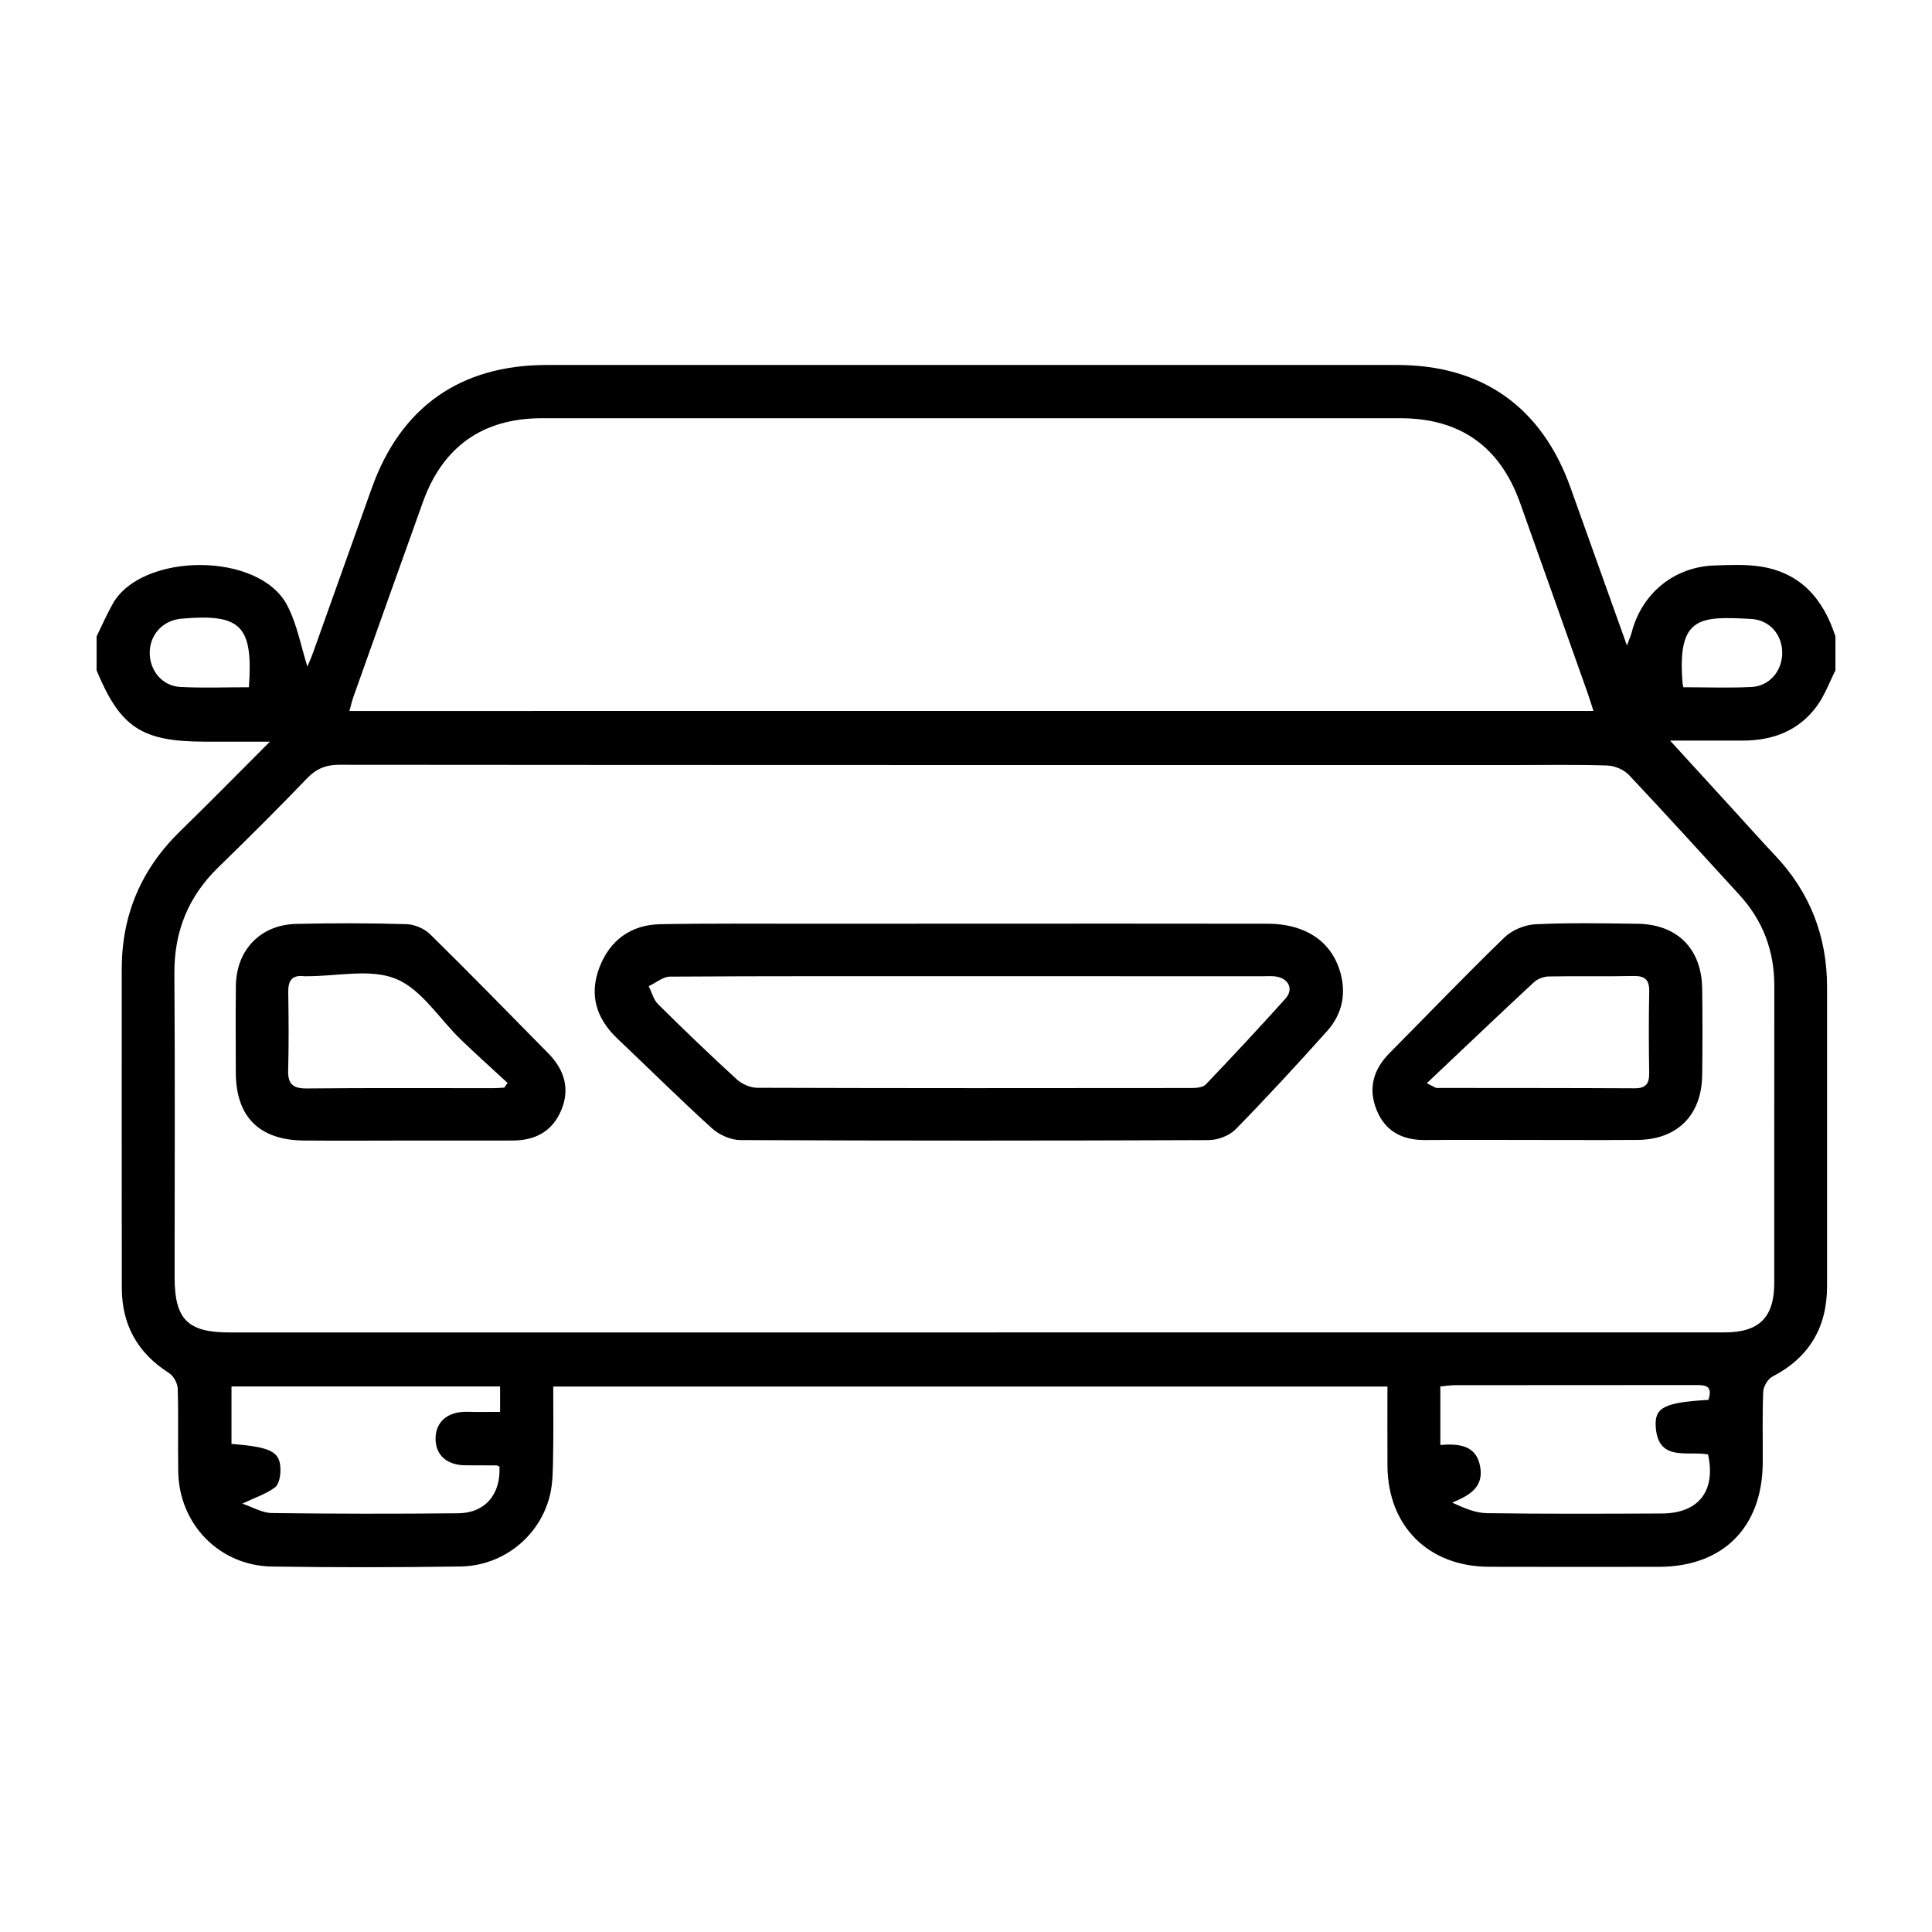
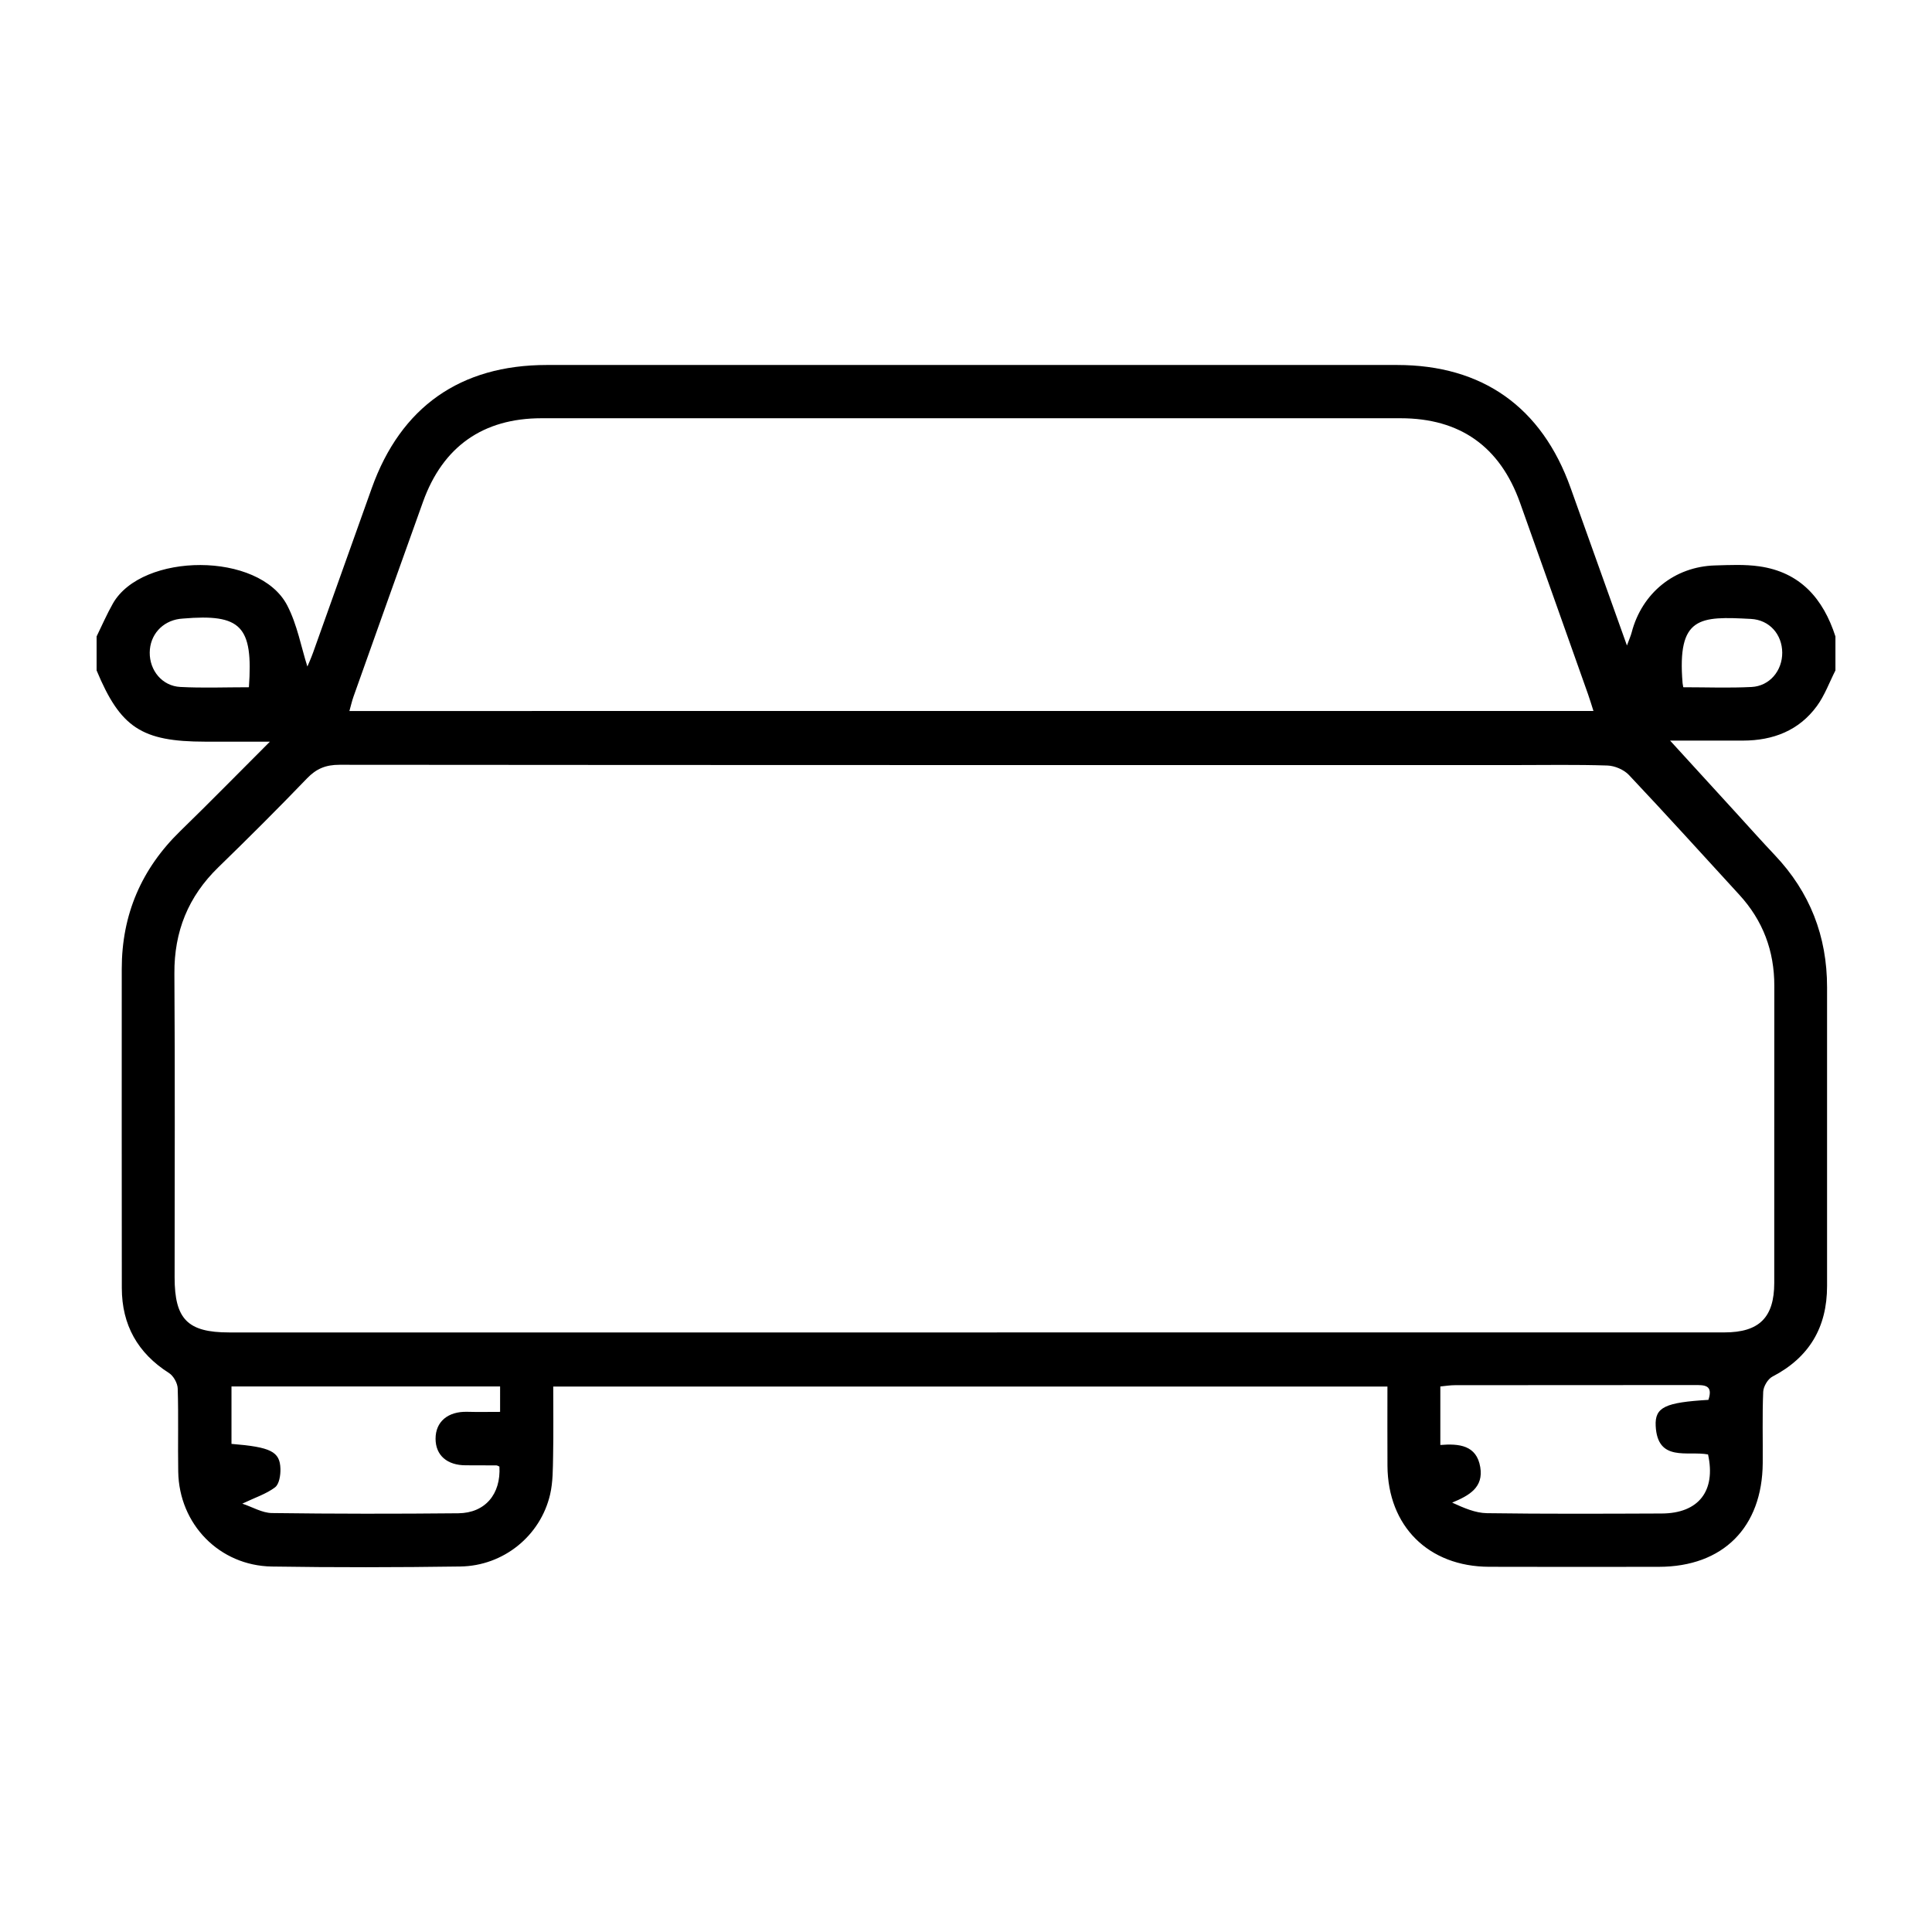
<svg xmlns="http://www.w3.org/2000/svg" id="Calque_1" x="0px" y="0px" viewBox="0 0 600 600" style="enable-background:new 0 0 600 600;" xml:space="preserve">
  <path d="M30,197.65c1.68-3.42,3.19-6.94,5.07-10.24c9.05-15.85,45.44-16.18,54.14,0.62c3.12,6.03,4.35,13.03,6.25,18.97 c0.27-0.65,1.1-2.47,1.78-4.36c6.09-17.01,12.13-34.03,18.21-51.03c9.01-25.23,27.52-38.26,54.37-38.26 c88.01-0.01,176.02-0.01,264.04,0c26.51,0,44.94,13.07,53.89,38.13c5.71,16.01,11.44,32.01,17.51,48.99 c0.71-1.95,1.18-2.97,1.46-4.03c3.19-12.27,13.3-20.49,25.94-20.84c4.56-0.13,9.19-0.36,13.68,0.28 c12.75,1.81,19.89,10.05,23.67,21.78c0,3.52,0,7.03,0,10.55c-1.89,3.71-3.33,7.74-5.75,11.05c-5.59,7.65-13.63,10.72-22.94,10.74 c-7.1,0.01-14.21,0-22.66,0c7.46,8.17,13.93,15.25,20.4,22.33c4.03,4.41,8,8.88,12.11,13.22c10.92,11.52,16.25,25.21,16.24,41.05 c-0.02,30.93,0,61.86,0,92.8c0,12.78-5.5,22.16-16.97,28.12c-1.42,0.74-2.79,3.05-2.86,4.69c-0.31,7.37-0.09,14.76-0.15,22.14 c-0.14,20.01-12.35,32.21-32.24,32.24c-17.57,0.03-35.15,0.04-52.72-0.01c-18.83-0.05-31.45-12.59-31.58-31.34 c-0.05-8.07-0.01-16.14-0.01-24.64c-86.32,0-172.3,0-259.07,0c0,7.2,0.1,14.34-0.04,21.48c-0.08,4.03-0.03,8.16-0.93,12.04 c-2.99,12.85-14.47,22.18-27.89,22.37c-19.5,0.28-39.02,0.31-58.52,0.01c-16.31-0.26-28.81-13.15-29.08-29.44 c-0.15-8.61,0.11-17.23-0.16-25.83c-0.05-1.67-1.31-3.93-2.7-4.82c-9.73-6.18-14.64-14.94-14.66-26.38 c-0.05-33.04-0.02-66.08-0.02-99.12c0-16.87,6.11-31.09,18.22-42.86c9.02-8.77,17.82-17.76,27.79-27.72c-7.68,0-13.91,0-20.14,0 C44,230.31,37.4,225.98,30,208.2C30,204.68,30,201.17,30,197.65z M302.57,413.8c77.66,0,155.33,0.01,232.99-0.01 c10.79,0,15.44-4.66,15.45-15.36c0.02-30.75-0.02-61.5,0.02-92.26c0.01-10.86-3.53-20.29-10.87-28.29 c-11.4-12.43-22.71-24.94-34.29-37.21c-1.56-1.65-4.38-2.85-6.67-2.93c-9.65-0.32-19.32-0.14-28.99-0.14 c-121.59,0-243.18,0.02-364.77-0.09c-4.22,0-7.17,1.18-10.08,4.21c-9.01,9.37-18.22,18.55-27.55,27.62 c-9.35,9.09-13.74,19.94-13.65,33.02c0.22,31.45,0.07,62.91,0.07,94.36c0,12.97,4.06,17.08,16.92,17.08 C148.3,413.8,225.43,413.8,302.57,413.8z M494.86,220.8c-0.62-1.93-1.1-3.57-1.67-5.17c-7.04-19.84-14.06-39.69-21.14-59.52 c-6.22-17.42-18.63-26.22-37.09-26.22c-88.93-0.02-177.85-0.02-266.78,0c-18.17,0-30.65,8.81-36.8,25.92 c-7.24,20.14-14.4,40.31-21.58,60.48c-0.49,1.39-0.82,2.84-1.29,4.52C237.49,220.8,365.92,220.8,494.86,220.8z M530.56,434.74 c1.57-4.73-1.33-4.6-4.36-4.6c-24.77,0.03-49.54,0.01-74.32,0.04c-1.51,0-3.01,0.25-4.57,0.4c0,6.25,0,11.99,0,18.17 c5.83-0.47,11.27,0.06,12.4,6.89c1.04,6.27-3.36,8.79-8.73,11.01c3.62,1.65,7.19,3.23,10.79,3.28c18.09,0.26,36.19,0.17,54.29,0.1 c11.45-0.04,16.88-6.98,14.39-18.34c-6.35-1.2-15.71,2.5-16.26-8.88C513.9,436.99,517.17,435.54,530.56,434.74z M155.31,430.57 c-28.1,0-55.74,0-83.42,0c0,6.24,0,12.07,0,17.84c12.18,0.99,15.04,2.37,15.2,7.71c0.06,1.96-0.36,4.78-1.66,5.77 c-2.7,2.06-6.13,3.15-10.18,5.08c3.19,1.06,6.17,2.88,9.17,2.92c19.31,0.26,38.62,0.26,57.93,0.07c8.35-0.09,13.24-5.98,12.75-14.5 c-0.32-0.13-0.64-0.37-0.96-0.37c-3.16-0.03-6.32-0.04-9.47-0.03c-5.82,0.01-9.39-3.1-9.4-8.24c-0.01-5.3,3.83-8.53,9.85-8.37 c3.28,0.09,6.57,0.02,10.19,0.02C155.31,435.64,155.31,433.26,155.31,430.57z M77.3,213.43c1.35-19.05-2.45-22.86-20.5-21.33 c-0.35,0.03-0.7,0.05-1.05,0.1c-5.42,0.76-9.19,5.01-9.25,10.43c-0.06,5.6,3.87,10.42,9.5,10.71 C62.98,213.71,69.98,213.43,77.3,213.43z M522.75,213.43c7.23,0,14.23,0.27,21.2-0.08c5.65-0.29,9.57-5.07,9.54-10.68 c-0.04-5.63-3.94-10.16-9.73-10.46c-15.85-0.83-22.94-0.89-21.22,19.94C522.55,212.32,522.59,212.49,522.75,213.43z" />
-   <path d="M300.95,286.85c30.91,0,61.83-0.04,92.74,0.02c11.36,0.02,19.34,5.18,22.28,14.21c2.31,7.1,1.04,13.7-3.88,19.19 c-9.26,10.33-18.66,20.55-28.37,30.46c-1.95,1.99-5.52,3.33-8.35,3.34c-48.48,0.2-96.96,0.21-145.44-0.01 c-2.97-0.01-6.56-1.6-8.8-3.63c-10.02-9.08-19.62-18.62-29.43-27.92c-6.53-6.19-8.77-13.57-5.57-21.99 c3.23-8.51,9.77-13.32,18.91-13.5c15.45-0.29,30.91-0.14,46.37-0.15C267.92,286.84,284.44,286.85,300.95,286.85z M300.9,303.17 c-30.94,0-61.88-0.06-92.81,0.13c-2.21,0.01-4.41,1.94-6.62,2.97c0.94,1.89,1.48,4.19,2.9,5.59c7.99,7.92,16.1,15.72,24.4,23.31 c1.61,1.48,4.22,2.64,6.37,2.65c45,0.15,90,0.12,135,0.07c1.47,0,3.45-0.19,4.33-1.11c8.37-8.77,16.65-17.64,24.75-26.66 c2.45-2.72,1.2-5.9-2.37-6.74c-1.51-0.36-3.15-0.2-4.73-0.2C361.72,303.16,331.31,303.17,300.9,303.17z" />
-   <path d="M475.31,354.02c-10.89,0-21.79-0.08-32.68,0.03c-7.04,0.06-12.37-2.63-15.08-9.26c-2.75-6.73-1.08-12.65,4.02-17.79 c11.89-11.97,23.55-24.16,35.67-35.89c2.36-2.29,6.32-3.91,9.63-4.07c10.52-0.51,21.08-0.28,31.62-0.16 c12.37,0.15,19.98,7.76,20.14,20.14c0.12,8.96,0.12,17.93,0,26.89c-0.16,12.44-7.74,20.01-20.11,20.1 C497.45,354.08,486.38,354.02,475.31,354.02z M443.11,336.4c2.43,1.2,2.71,1.47,3,1.47c20.51,0.03,41.03,0,61.54,0.11 c3.51,0.02,4.57-1.46,4.52-4.75c-0.13-8.41-0.17-16.83,0.01-25.25c0.08-3.67-1.28-4.95-4.92-4.87c-8.76,0.18-17.53-0.03-26.3,0.14 c-1.56,0.03-3.46,0.74-4.6,1.8C465.45,315.19,454.66,325.47,443.11,336.4z" />
-   <path d="M125.43,354.21c-10.35,0.01-20.71,0.08-31.06-0.01c-13.9-0.13-21.11-7.39-21.14-21.15c-0.02-8.95-0.08-17.9,0.02-26.85 c0.13-11.14,7.58-18.99,18.71-19.27c11.4-0.28,22.82-0.25,34.22,0.07c2.52,0.07,5.59,1.36,7.38,3.12 c12.39,12.18,24.52,24.62,36.71,37c5.01,5.09,6.86,11.04,3.98,17.79c-2.79,6.54-8.15,9.31-15.12,9.29 C147.89,354.19,136.66,354.2,125.43,354.21z M156.62,337.77c0.34-0.49,0.67-0.97,1.01-1.46c-4.84-4.48-9.76-8.87-14.51-13.45 c-6.67-6.45-12.17-15.57-20.11-18.85c-7.95-3.29-18.29-0.8-27.58-0.84c-0.35,0-0.71,0.04-1.05,0c-3.77-0.45-4.91,1.47-4.86,4.95 c0.12,8.07,0.2,16.14-0.03,24.2c-0.13,4.36,1.47,5.75,5.83,5.71c19.29-0.2,38.58-0.08,57.87-0.09 C154.33,337.93,155.48,337.83,156.62,337.77z" />
</svg>